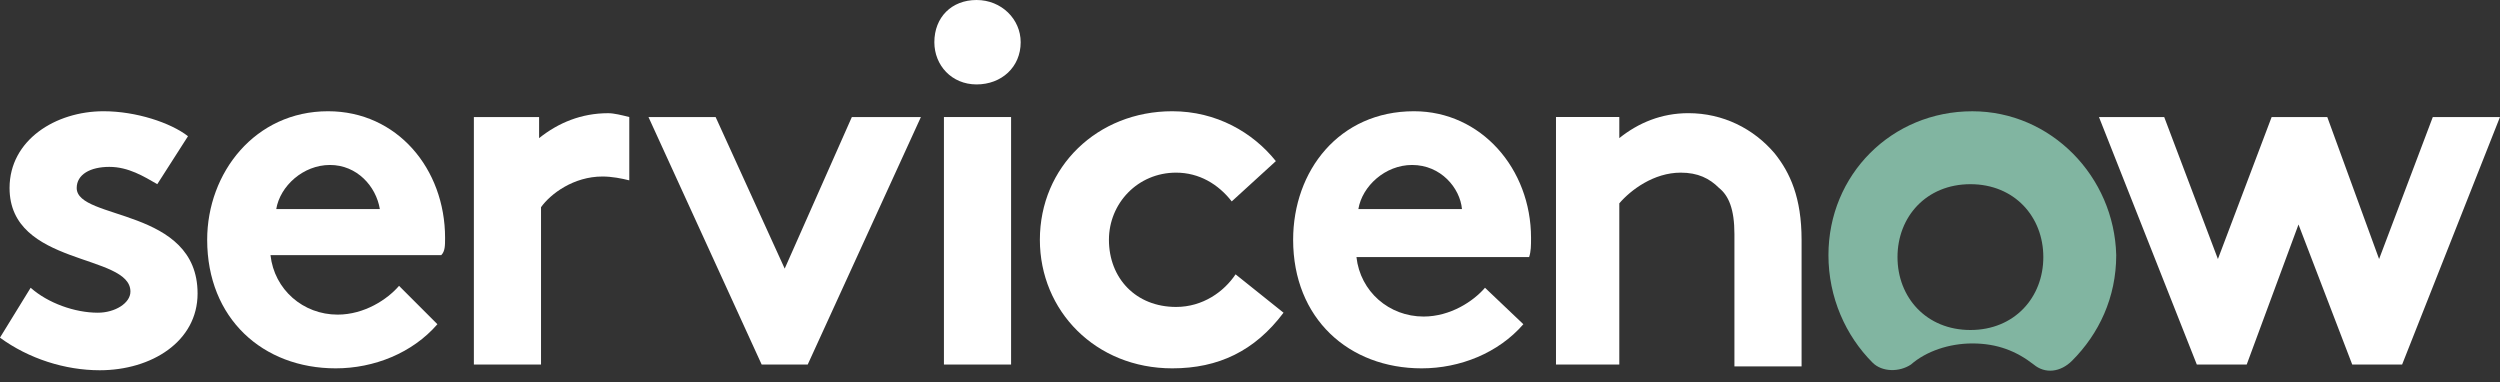
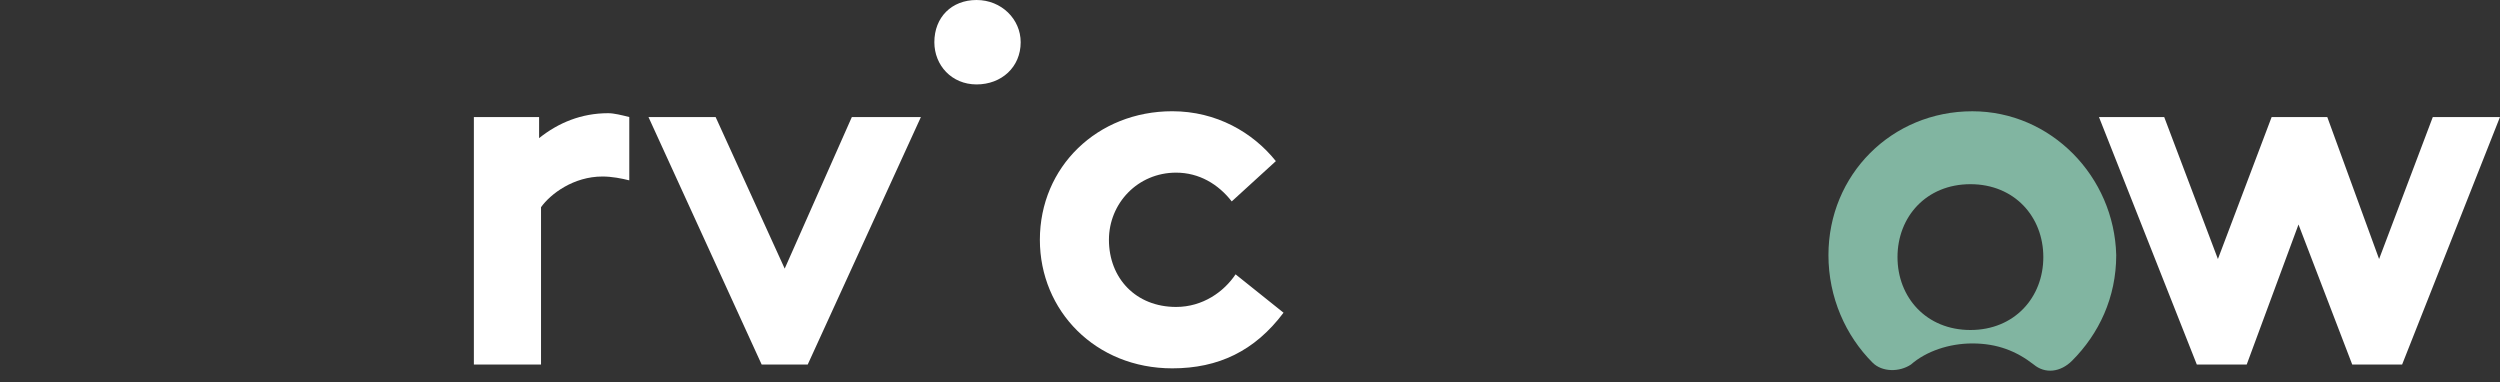
<svg xmlns="http://www.w3.org/2000/svg" width="157" height="24" viewBox="0 0 157 24" fill="none">
  <rect x="0" y="0" width="157" height="24" fill="#333333" stroke="none" />
  <path fill-rule="evenodd" clip-rule="evenodd" d="M38.193 7.109C36.506 7.109 35.06 7.711 33.855 8.675V7.35H29.759V22.893H33.976V13.013C34.578 12.17 36.024 11.085 37.832 11.085C38.434 11.085 39.037 11.206 39.519 11.326V7.35C39.037 7.229 38.555 7.109 38.193 7.109Z" fill="white" />
-   <path fill-rule="evenodd" clip-rule="evenodd" d="M1.925 18.071C3.01 19.035 4.697 19.638 6.143 19.638C7.227 19.638 8.191 19.035 8.191 18.312C8.191 15.902 0.6 16.746 0.6 11.806C0.6 8.793 3.492 6.986 6.504 6.986C8.552 6.986 10.721 7.709 11.806 8.553L9.878 11.565C9.034 11.083 8.07 10.48 6.866 10.48C5.661 10.48 4.817 10.962 4.817 11.806C4.817 13.854 12.408 13.011 12.408 18.433C12.408 21.445 9.516 23.252 6.263 23.252C4.094 23.252 1.805 22.529 -0.002 21.204L1.925 18.071Z" fill="white" />
-   <path fill-rule="evenodd" clip-rule="evenodd" d="M27.951 14.938C27.951 10.601 24.939 6.986 20.601 6.986C16.023 6.986 13.011 10.842 13.011 15.059C13.011 19.999 16.505 23.132 21.083 23.132C23.493 23.132 25.903 22.168 27.469 20.361L25.06 17.951C24.337 18.794 22.891 19.758 21.204 19.758C19.035 19.758 17.228 18.192 16.987 16.023H27.71C27.951 15.782 27.951 15.421 27.951 14.938ZM17.348 13.131C17.589 11.685 19.035 10.36 20.722 10.36C22.409 10.36 23.614 11.685 23.855 13.131H17.348Z" fill="white" />
  <path fill-rule="evenodd" clip-rule="evenodd" d="M57.833 7.35L50.724 22.894H47.833L40.724 7.35H44.941L49.279 16.869L53.496 7.35H57.833Z" fill="white" />
  <path fill-rule="evenodd" clip-rule="evenodd" d="M61.328 0C62.894 0 64.099 1.205 64.099 2.651C64.099 4.217 62.894 5.302 61.328 5.302C59.761 5.302 58.677 4.097 58.677 2.651C58.677 1.085 59.761 0 61.328 0Z" fill="white" />
-   <path d="M63.496 7.35H59.279V22.893H63.496V7.35Z" fill="white" />
  <path fill-rule="evenodd" clip-rule="evenodd" d="M80.606 19.638C78.799 22.047 76.509 23.132 73.618 23.132C68.798 23.132 65.304 19.517 65.304 15.059C65.304 10.48 68.918 6.986 73.618 6.986C76.389 6.986 78.678 8.312 80.124 10.119L77.353 12.649C76.509 11.565 75.305 10.842 73.859 10.842C71.449 10.842 69.641 12.77 69.641 15.059C69.641 17.469 71.328 19.276 73.859 19.276C75.546 19.276 76.871 18.312 77.594 17.228L80.606 19.638Z" fill="white" />
-   <path fill-rule="evenodd" clip-rule="evenodd" d="M95.667 20.361C94.101 22.168 91.691 23.132 89.281 23.132C84.703 23.132 81.209 19.999 81.209 15.059C81.209 10.721 84.1 6.986 88.799 6.986C93.017 6.986 96.149 10.601 96.149 14.938C96.149 15.421 96.149 15.782 96.029 16.143H85.185C85.426 18.312 87.233 19.879 89.402 19.879C91.089 19.879 92.535 18.915 93.258 18.071L95.667 20.361ZM91.812 13.131C91.691 11.806 90.486 10.36 88.679 10.36C86.992 10.36 85.546 11.685 85.305 13.131H91.812Z" fill="white" />
-   <path fill-rule="evenodd" clip-rule="evenodd" d="M97.716 22.891V7.348H101.692V8.673C102.897 7.709 104.343 7.107 106.03 7.107C108.199 7.107 110.126 8.071 111.452 9.637C112.416 10.842 113.139 12.408 113.139 15.059V23.011H108.922V14.697C108.922 13.131 108.56 12.288 107.958 11.806C107.355 11.203 106.632 10.842 105.548 10.842C103.861 10.842 102.415 11.926 101.692 12.77V22.891H97.716Z" fill="white" />
  <path fill-rule="evenodd" clip-rule="evenodd" d="M123.863 6.988C118.802 6.988 114.826 10.965 114.826 16.025C114.826 18.676 115.91 21.086 117.597 22.773C118.199 23.375 119.284 23.375 120.007 22.893C120.971 22.05 122.417 21.568 123.863 21.568C125.429 21.568 126.634 22.05 127.718 22.893C128.441 23.496 129.405 23.375 130.128 22.652C131.815 20.965 132.899 18.676 132.899 16.025C132.779 11.085 128.803 6.988 123.863 6.988ZM123.742 20.724C120.971 20.724 119.163 18.676 119.163 16.146C119.163 13.615 120.971 11.567 123.742 11.567C126.513 11.567 128.321 13.615 128.321 16.146C128.321 18.676 126.513 20.724 123.742 20.724Z" fill="#81B5A1" />
  <path fill-rule="evenodd" clip-rule="evenodd" d="M131.815 7.35H135.912L139.285 16.267L142.659 7.35H146.153L149.407 16.267L152.78 7.35H156.998L150.853 22.893H147.72L144.346 14.098L141.093 22.893H137.96L131.815 7.35Z" fill="white" />
</svg>